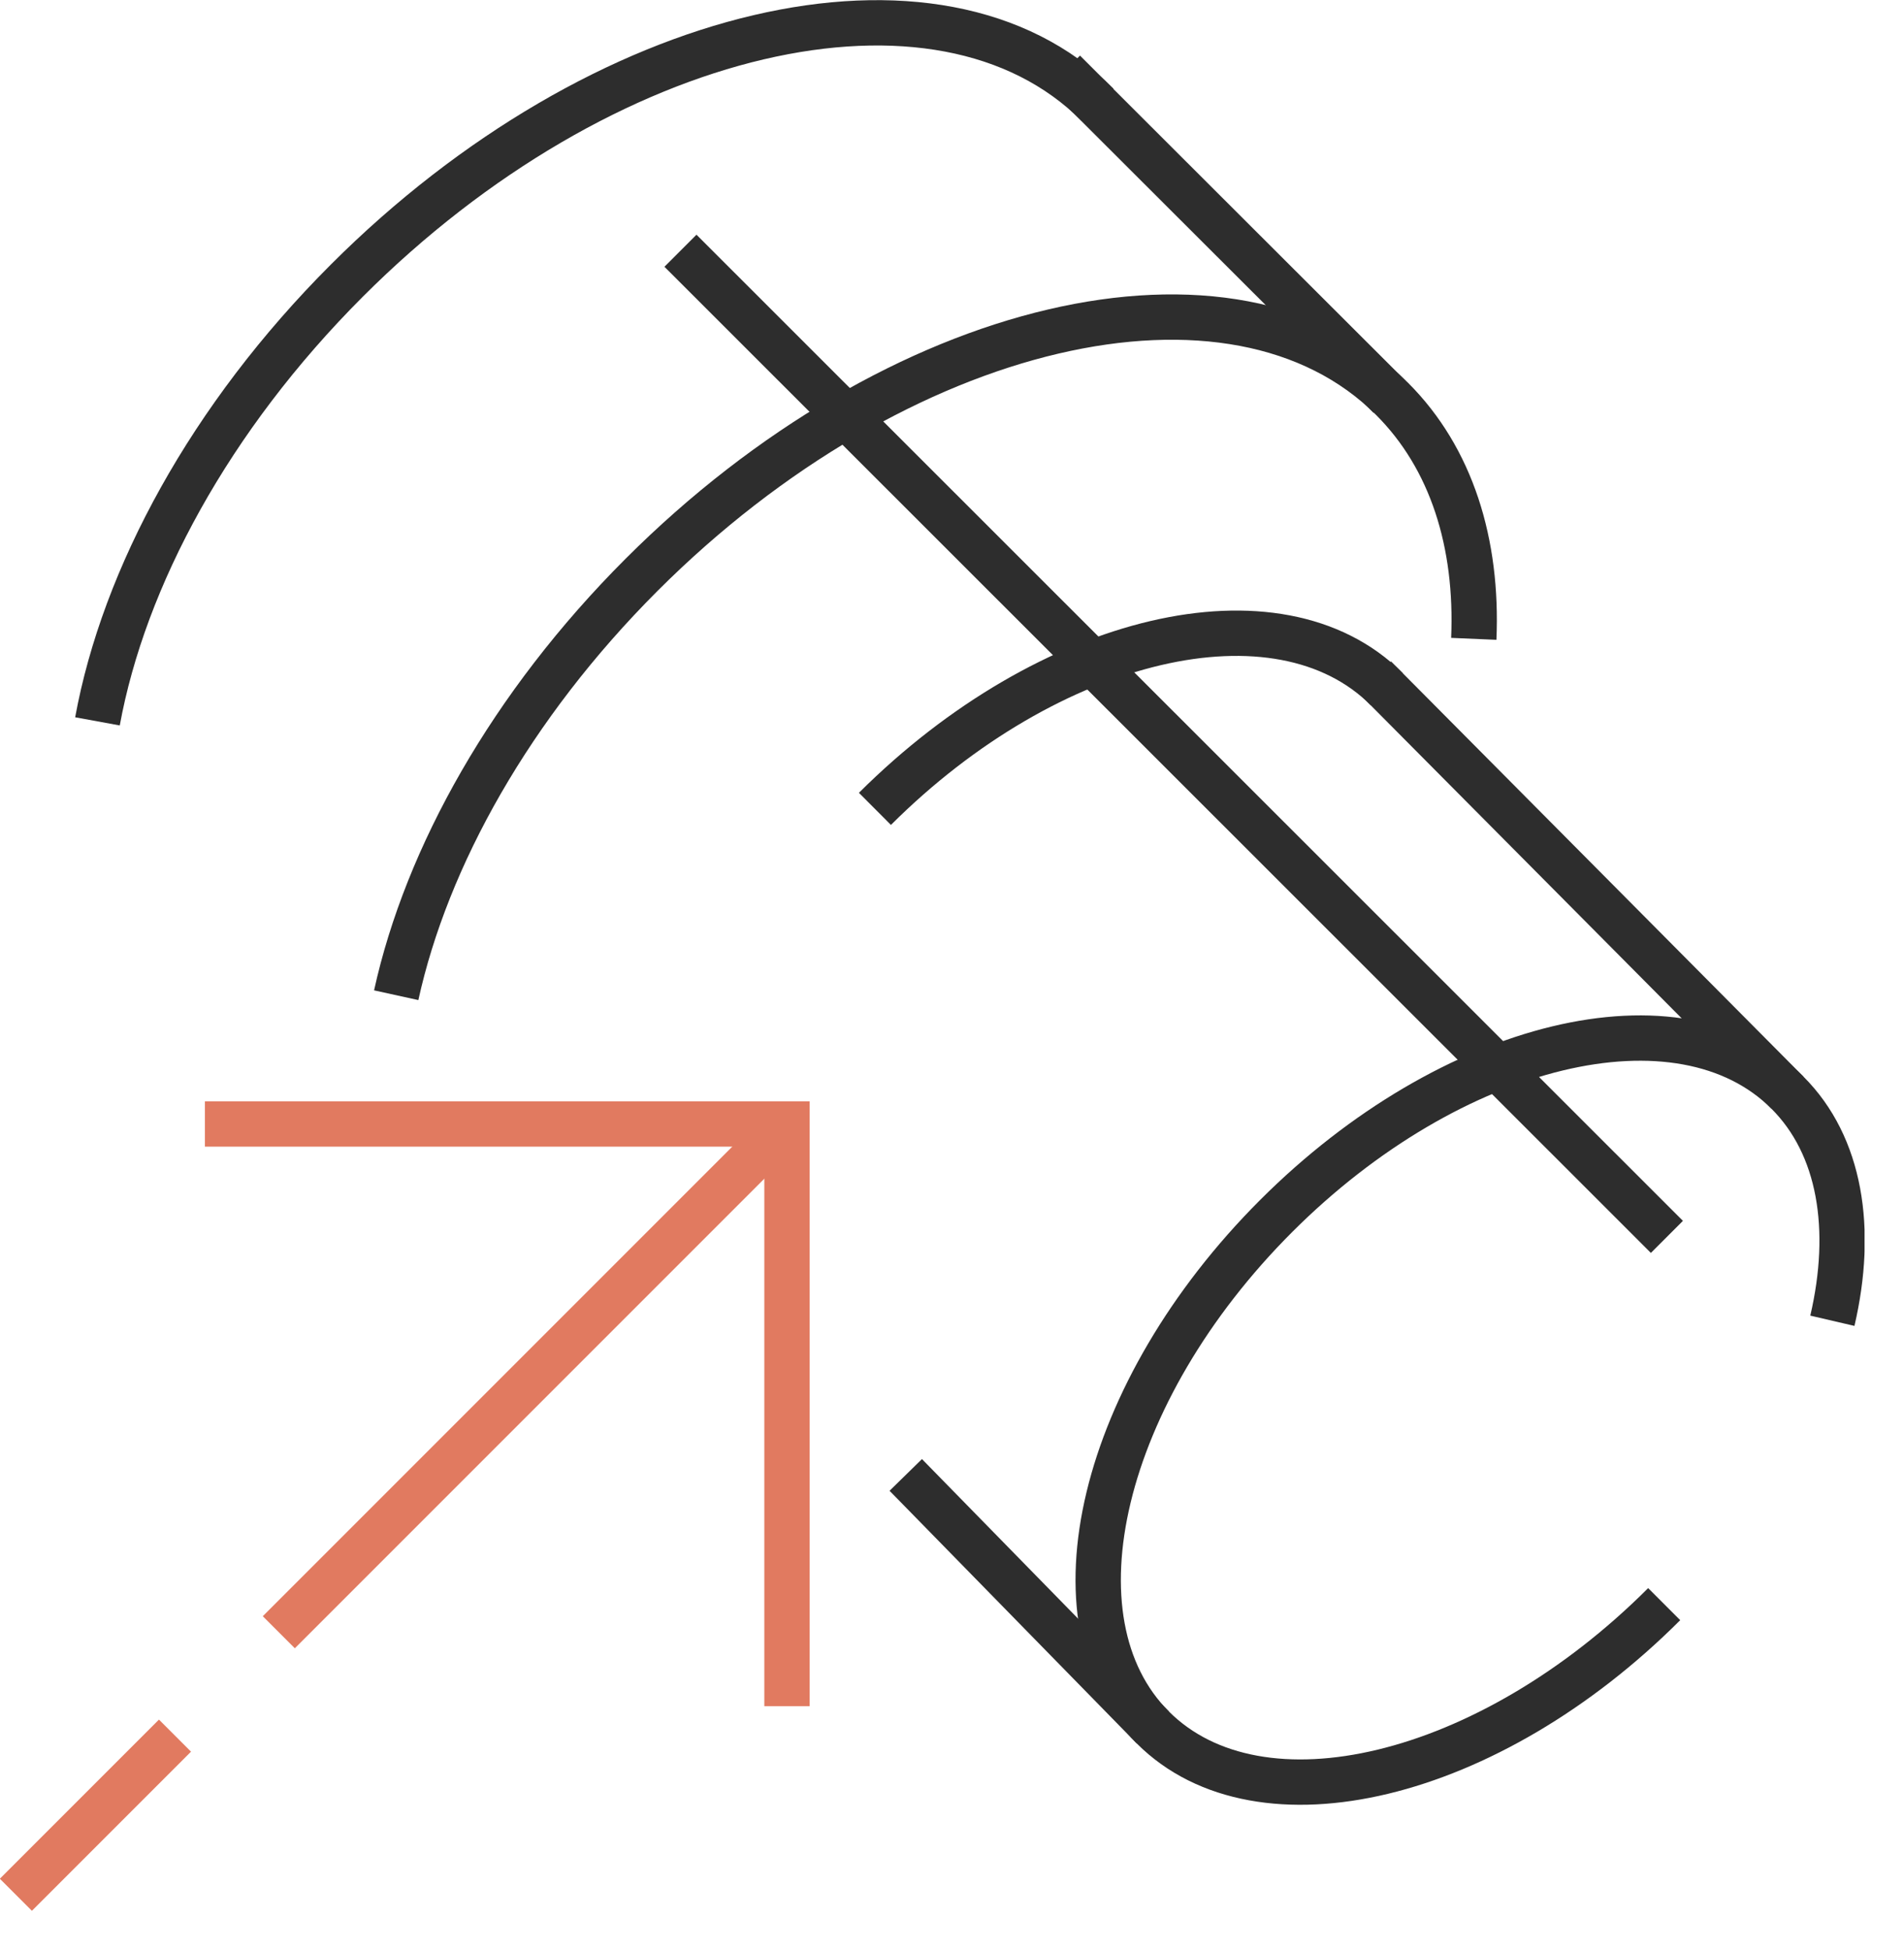
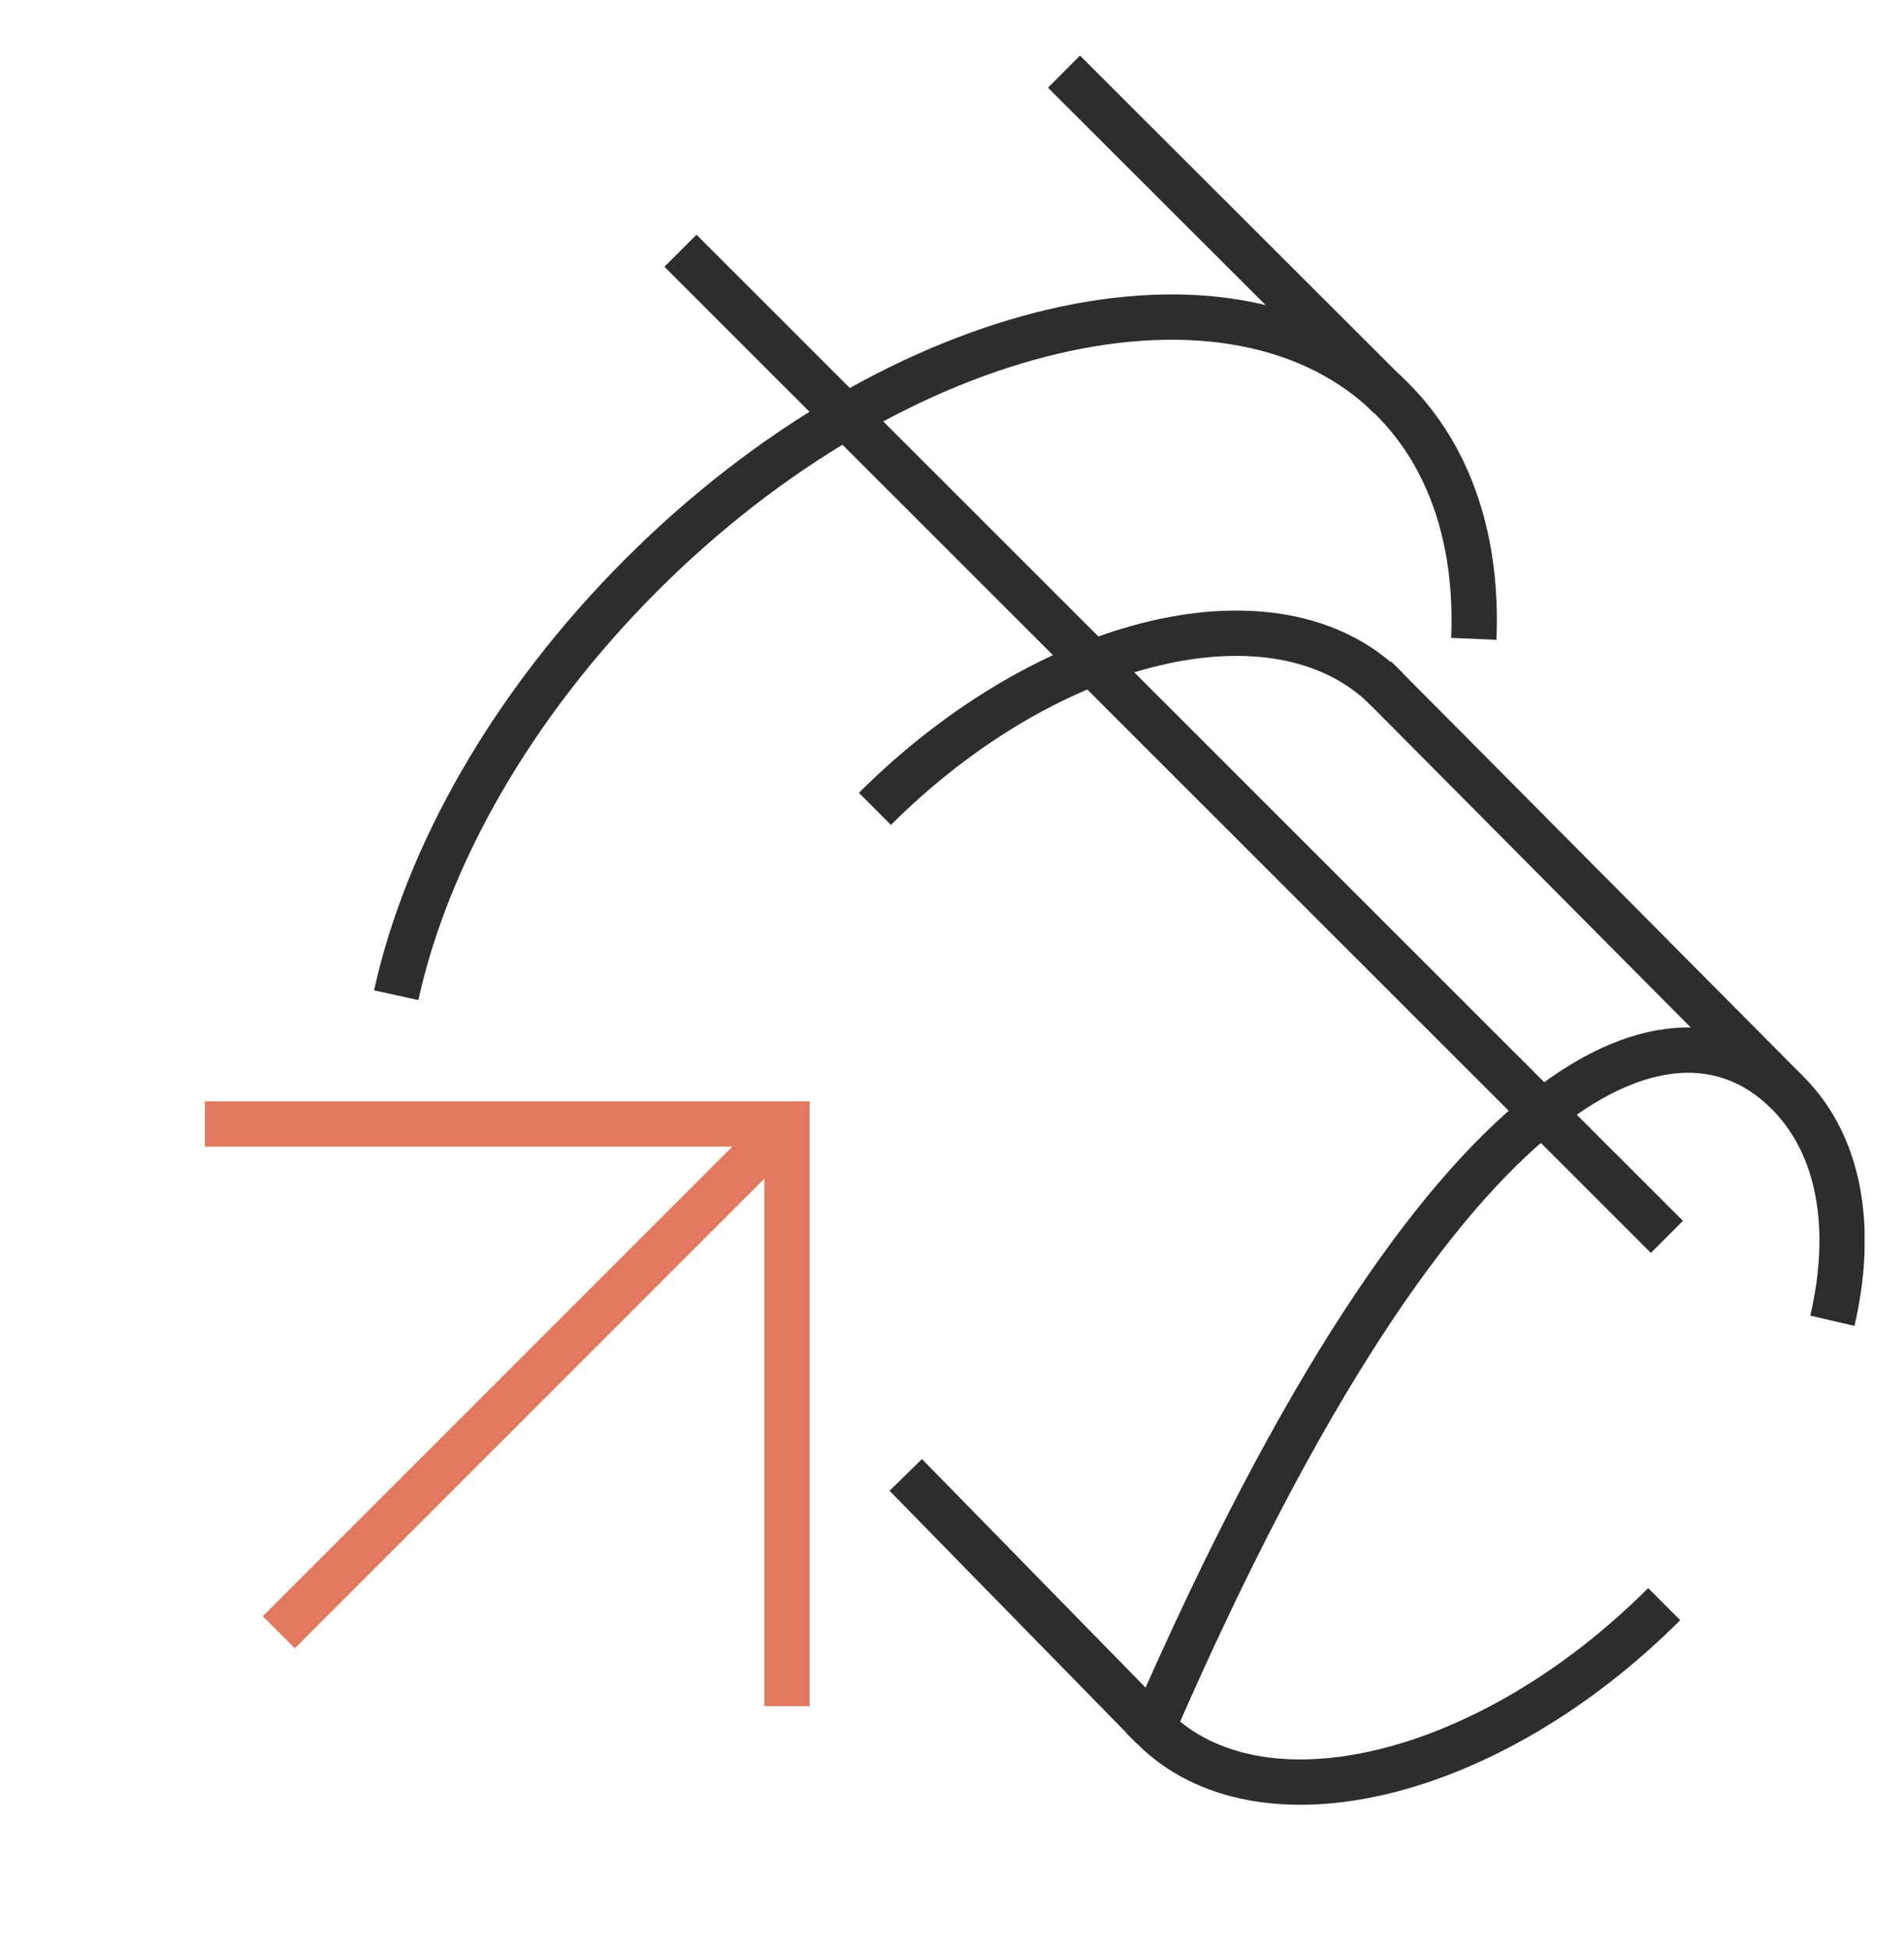
<svg xmlns="http://www.w3.org/2000/svg" width="42" height="43" viewBox="0 0 42 43" fill="none">
  <g clip-path="url(#clip0_133_2008)">
-     <path d="M2.15 15.91C2.73 12.74 4.63 9.21 7.65 6.19C13.29 0.55 20.71 -1.19 24.21 2.31" stroke="#2D2D2D" stroke-miterlimit="10" />
    <path d="M8.74 21.95C9.41 18.9 11.27 15.56 14.15 12.68C19.79 7.04 27.21 5.3 30.71 8.8C32.02 10.11 32.6 11.98 32.51 14.09" stroke="#2D2D2D" stroke-miterlimit="10" />
-     <path d="M36.71 35.38C32.84 39.25 27.79 40.46 25.43 38.1C23.07 35.74 24.28 30.69 28.15 26.82C32.02 22.95 37.07 21.74 39.43 24.1C40.6 25.27 40.89 27.11 40.42 29.13" stroke="#2D2D2D" stroke-miterlimit="10" />
+     <path d="M36.71 35.38C32.84 39.25 27.79 40.46 25.43 38.1C32.02 22.95 37.07 21.74 39.43 24.1C40.6 25.27 40.89 27.11 40.42 29.13" stroke="#2D2D2D" stroke-miterlimit="10" />
    <path d="M23.47 1.58L30.65 8.75" stroke="#2D2D2D" stroke-miterlimit="10" />
    <path d="M30.59 15.2C28.2 12.81 23.15 14 19.3 17.84" stroke="#2D2D2D" stroke-miterlimit="10" />
    <path d="M30.33 14.94L39.43 24.1" stroke="#2D2D2D" stroke-miterlimit="10" />
    <path d="M19.98 32.53L25.43 38.1" stroke="#2D2D2D" stroke-miterlimit="10" />
    <path d="M36.77 27.28L15.01 5.53" stroke="#2D2D2D" stroke-miterlimit="10" />
    <path d="M4.52 24.79H17.36V37.63" stroke="#E17A60" stroke-miterlimit="10" />
-     <path d="M3.86 38.28L0.35 41.79" stroke="#E17A60" stroke-miterlimit="10" />
    <path d="M17.36 24.79L6.15 36" stroke="#E17A60" stroke-miterlimit="10" />
  </g>
  <defs>
    <clipPath id="clip0_133_2008">
      <rect width="41.13" height="42.15" fill="white" />
    </clipPath>
  </defs>
</svg>